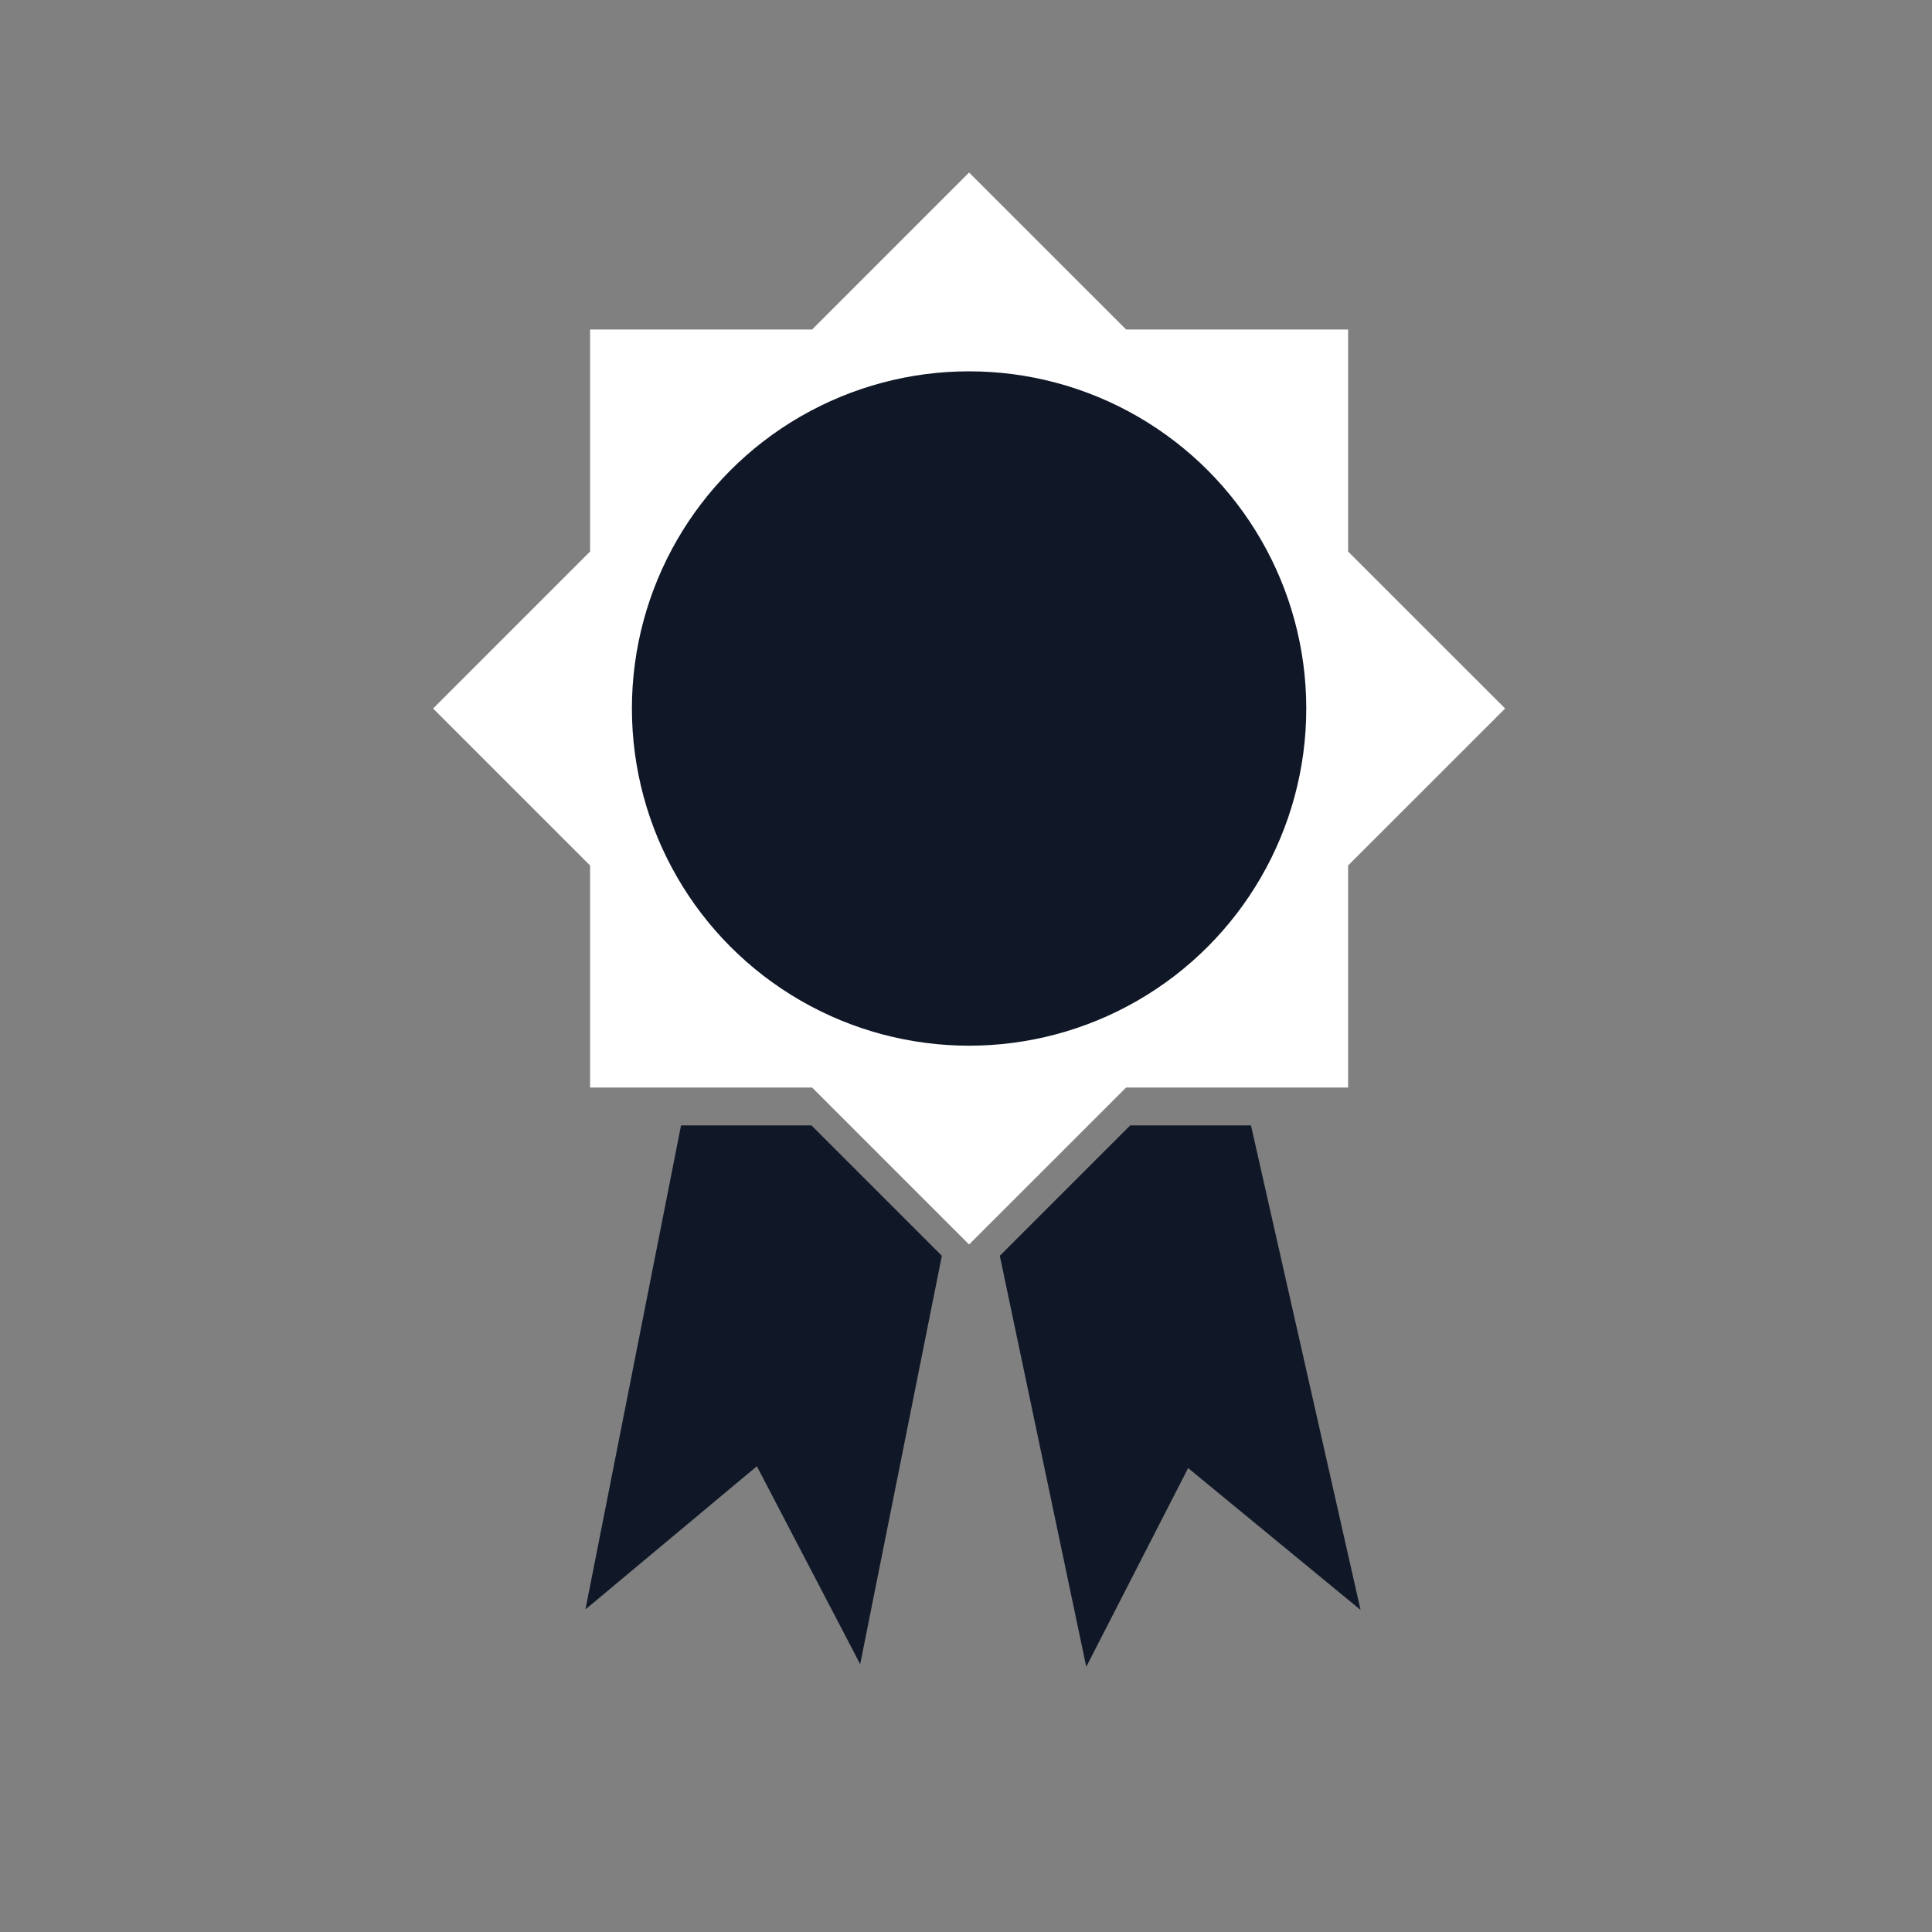
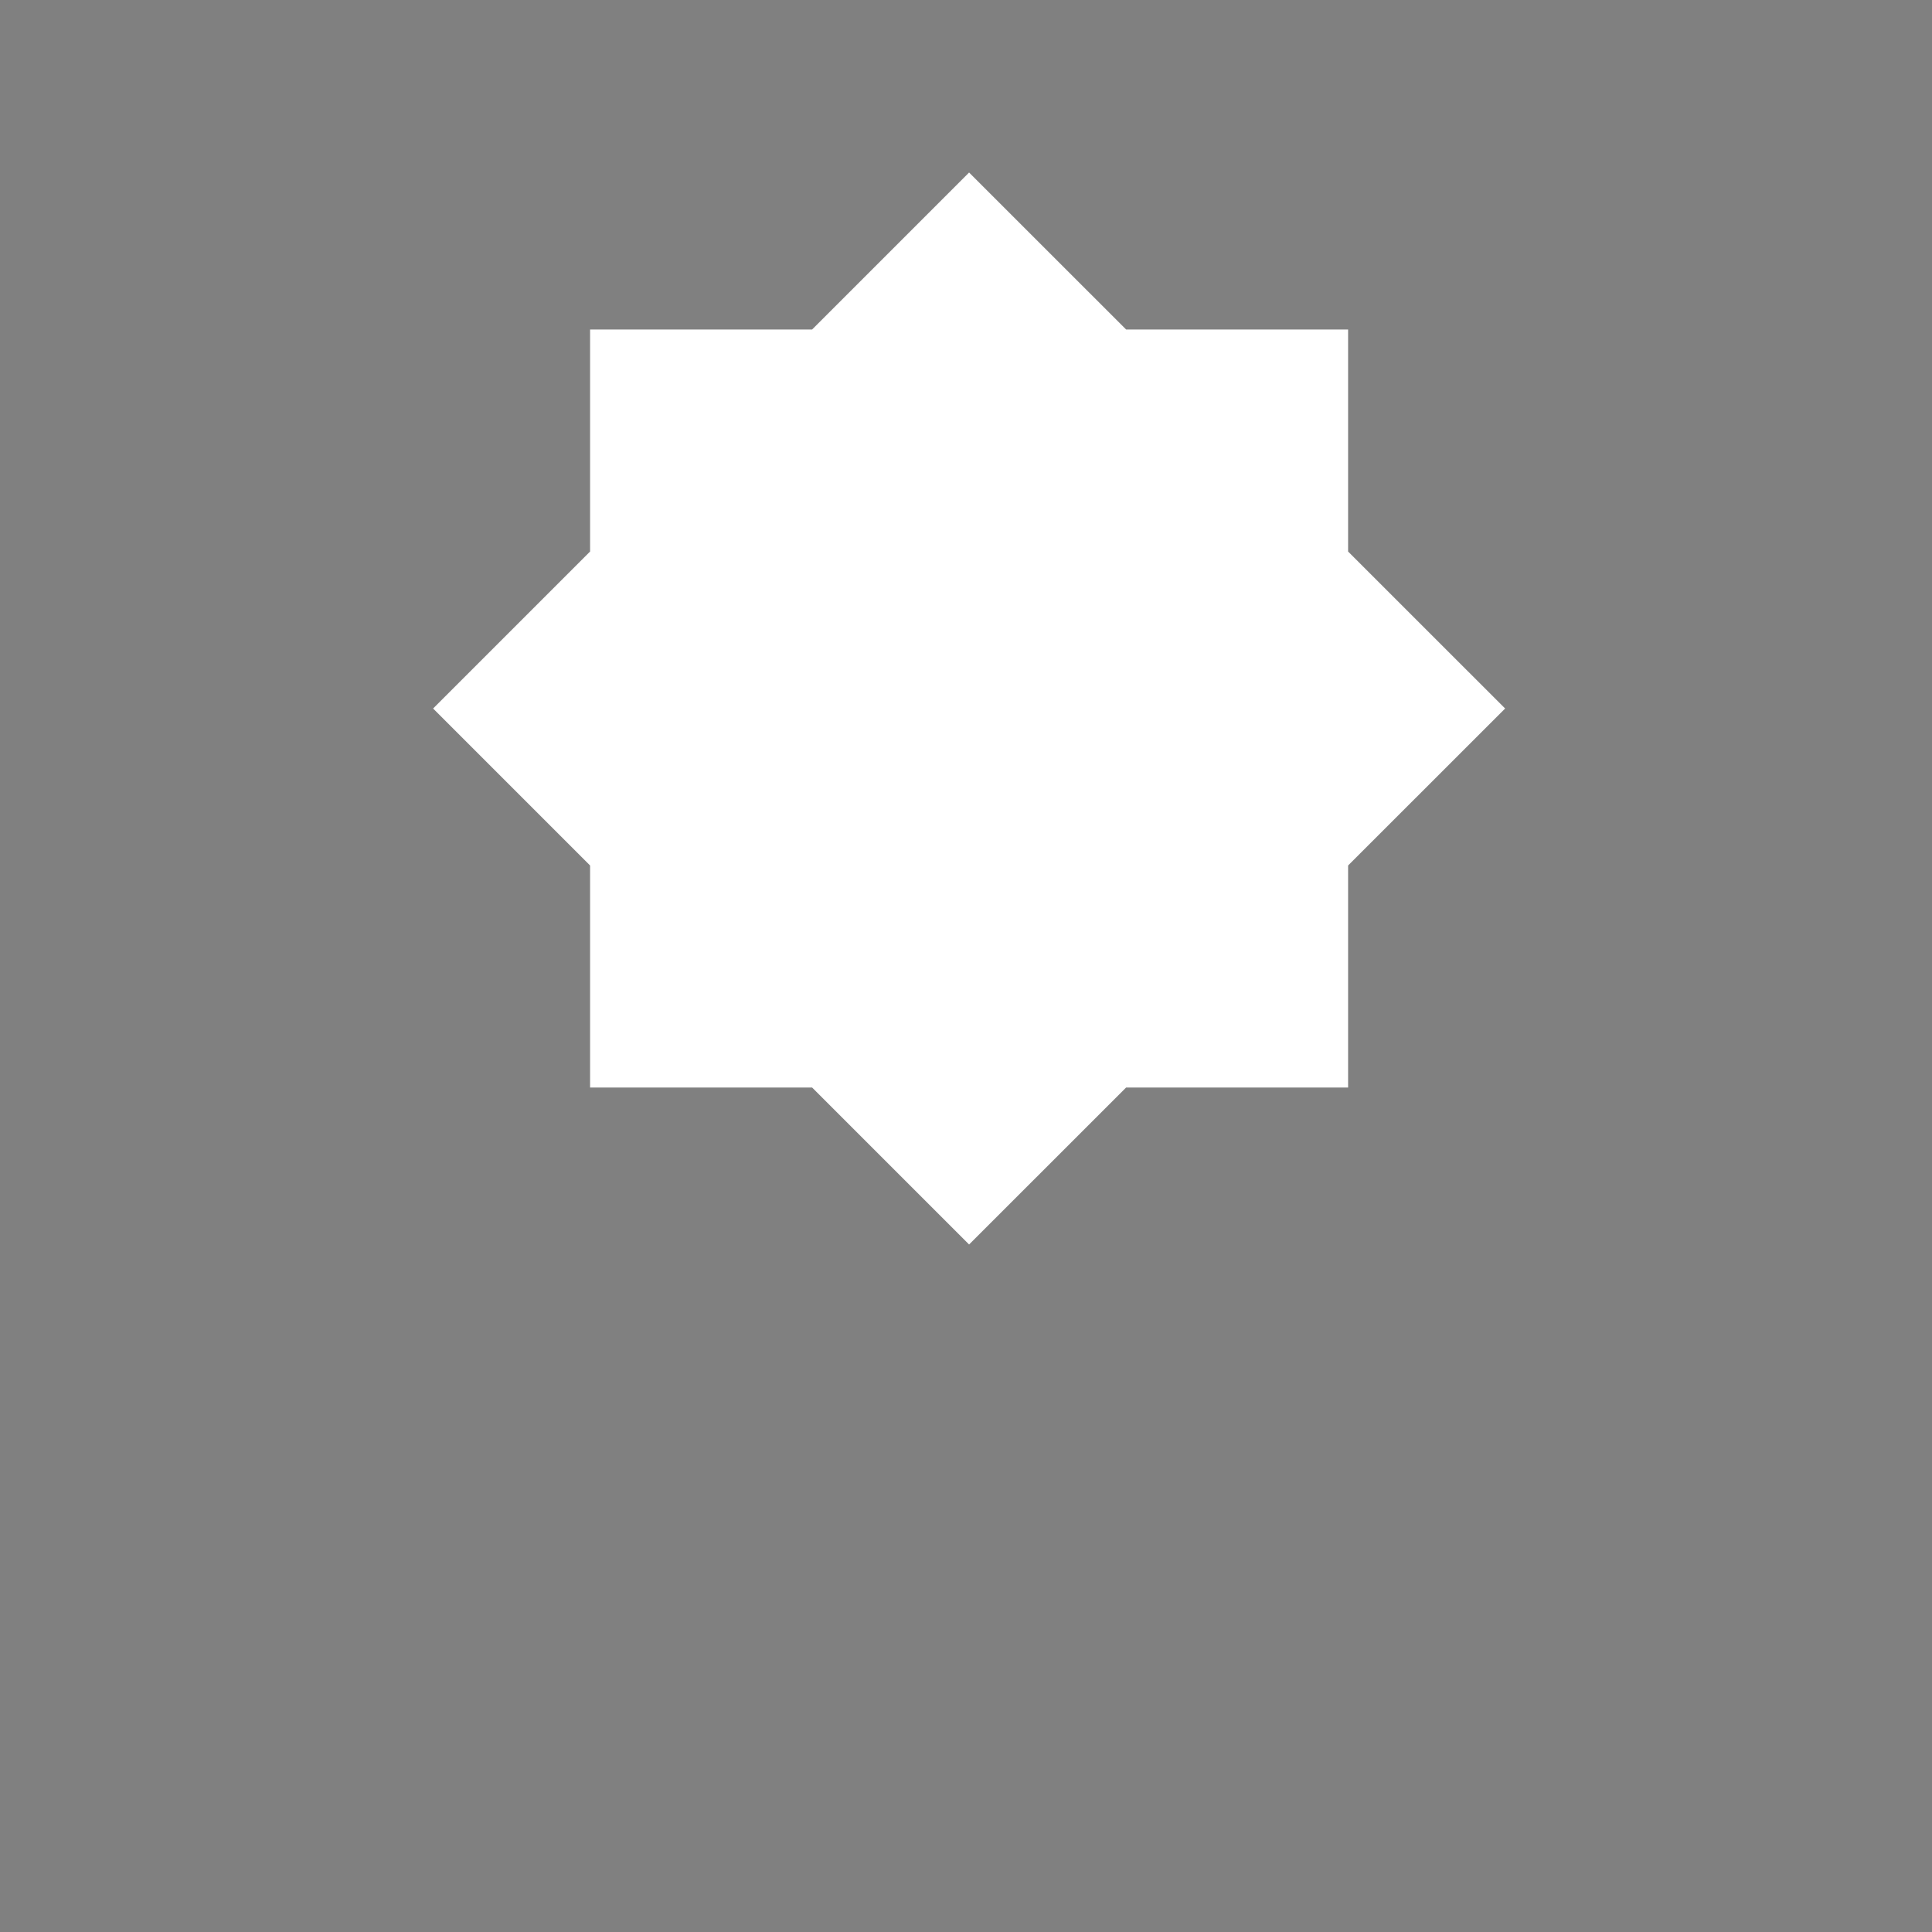
<svg xmlns="http://www.w3.org/2000/svg" id="Layer_1" data-name="Layer 1" viewBox="0 0 400 400">
  <rect x="0" y="0" width="400" height="400" fill="#808080" stroke="none" />
  <defs>
    <style> .cls-1 { fill: #fff; } .cls-1, .cls-2 { stroke-width: 0px; } .cls-2 { fill: #101828; } </style>
  </defs>
  <g>
-     <polygon class="cls-2" points="178.09 344.55 156.7 303.57 121.21 333.21 141 233 168 233 195 260 178.09 344.55" />
-     <polygon class="cls-2" points="281.69 333.32 245.99 303.95 224.9 345.09 207 260 234 233 259 233 281.69 333.32" />
-   </g>
+     </g>
  <polygon class="cls-1" points="200.64 35.72 233.15 68.22 279.11 68.22 279.11 114.19 311.62 146.69 279.11 179.19 279.11 225.16 233.15 225.16 200.64 257.66 168.14 225.16 122.17 225.16 122.17 179.19 89.67 146.69 122.17 114.19 122.17 68.22 168.14 68.22 200.64 35.72" />
-   <circle class="cls-2" cx="200.64" cy="146.69" r="69.81" />
</svg>